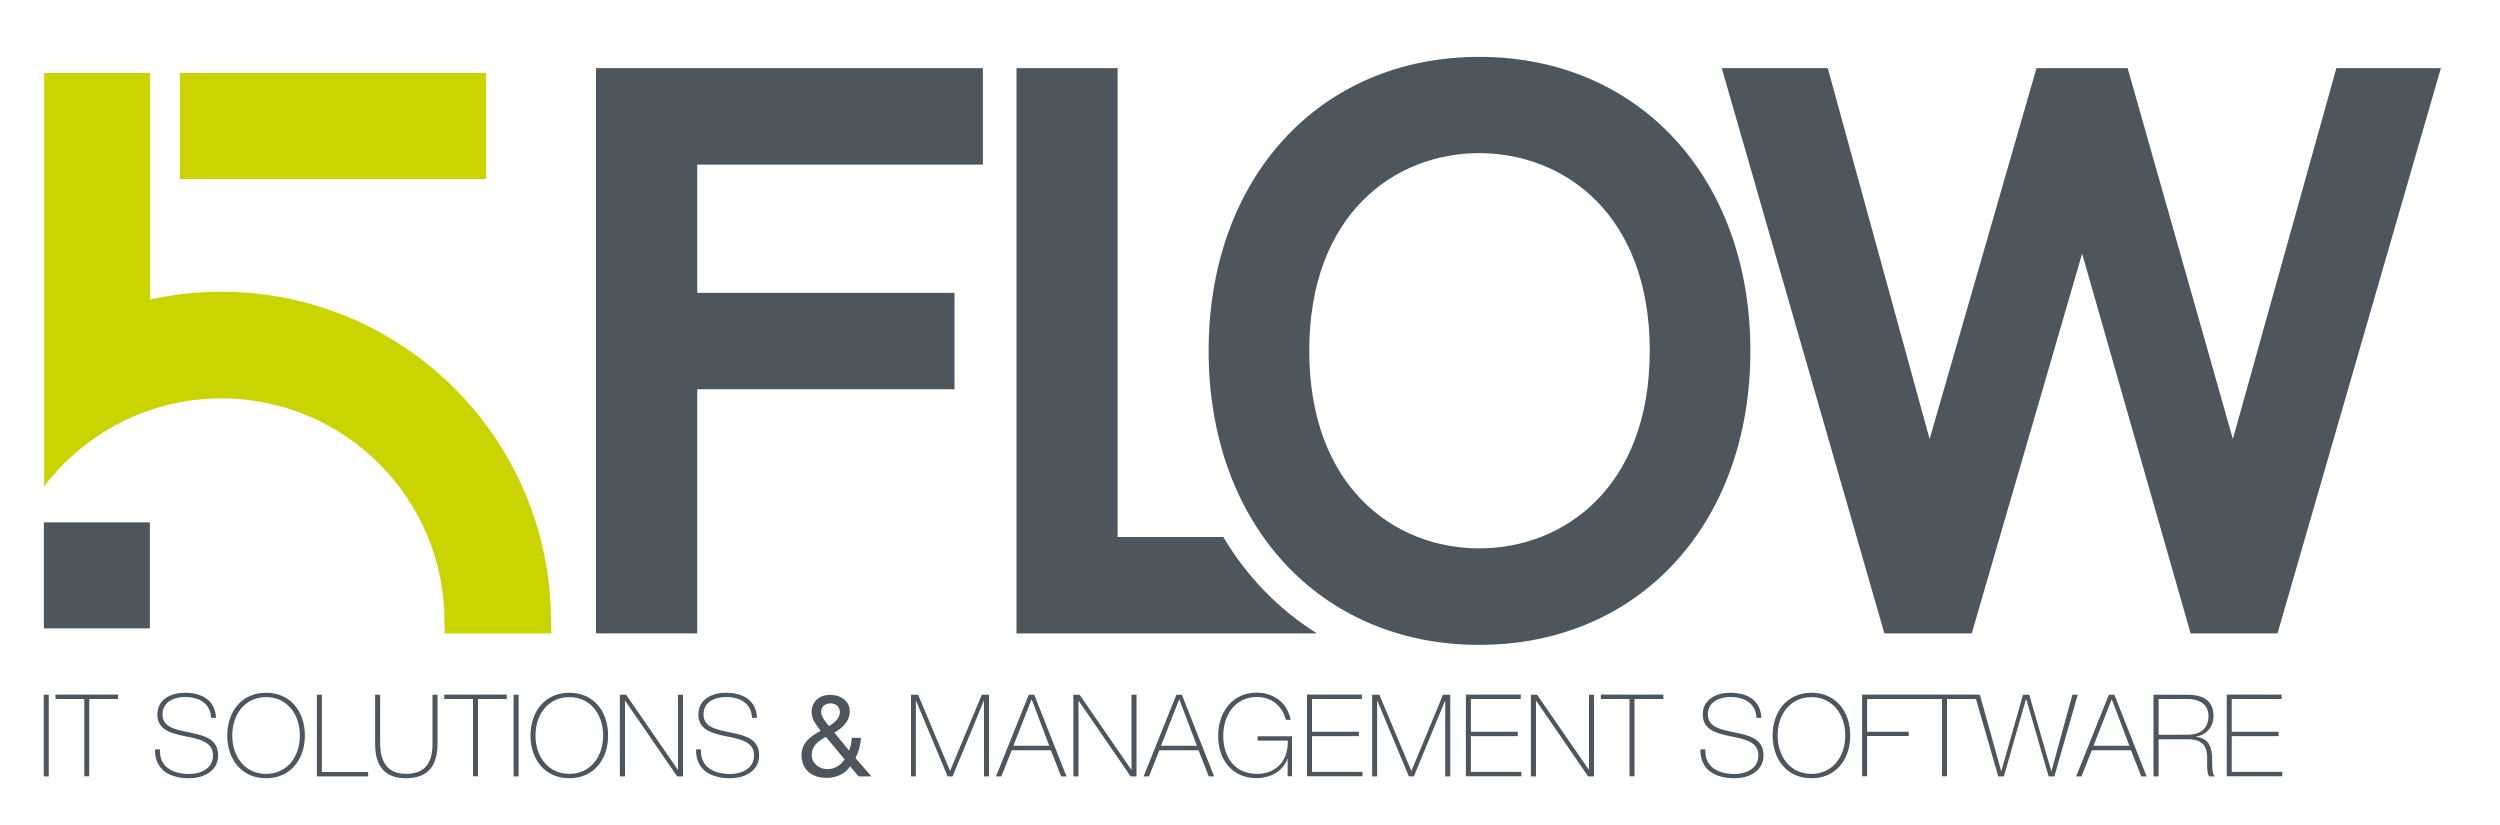
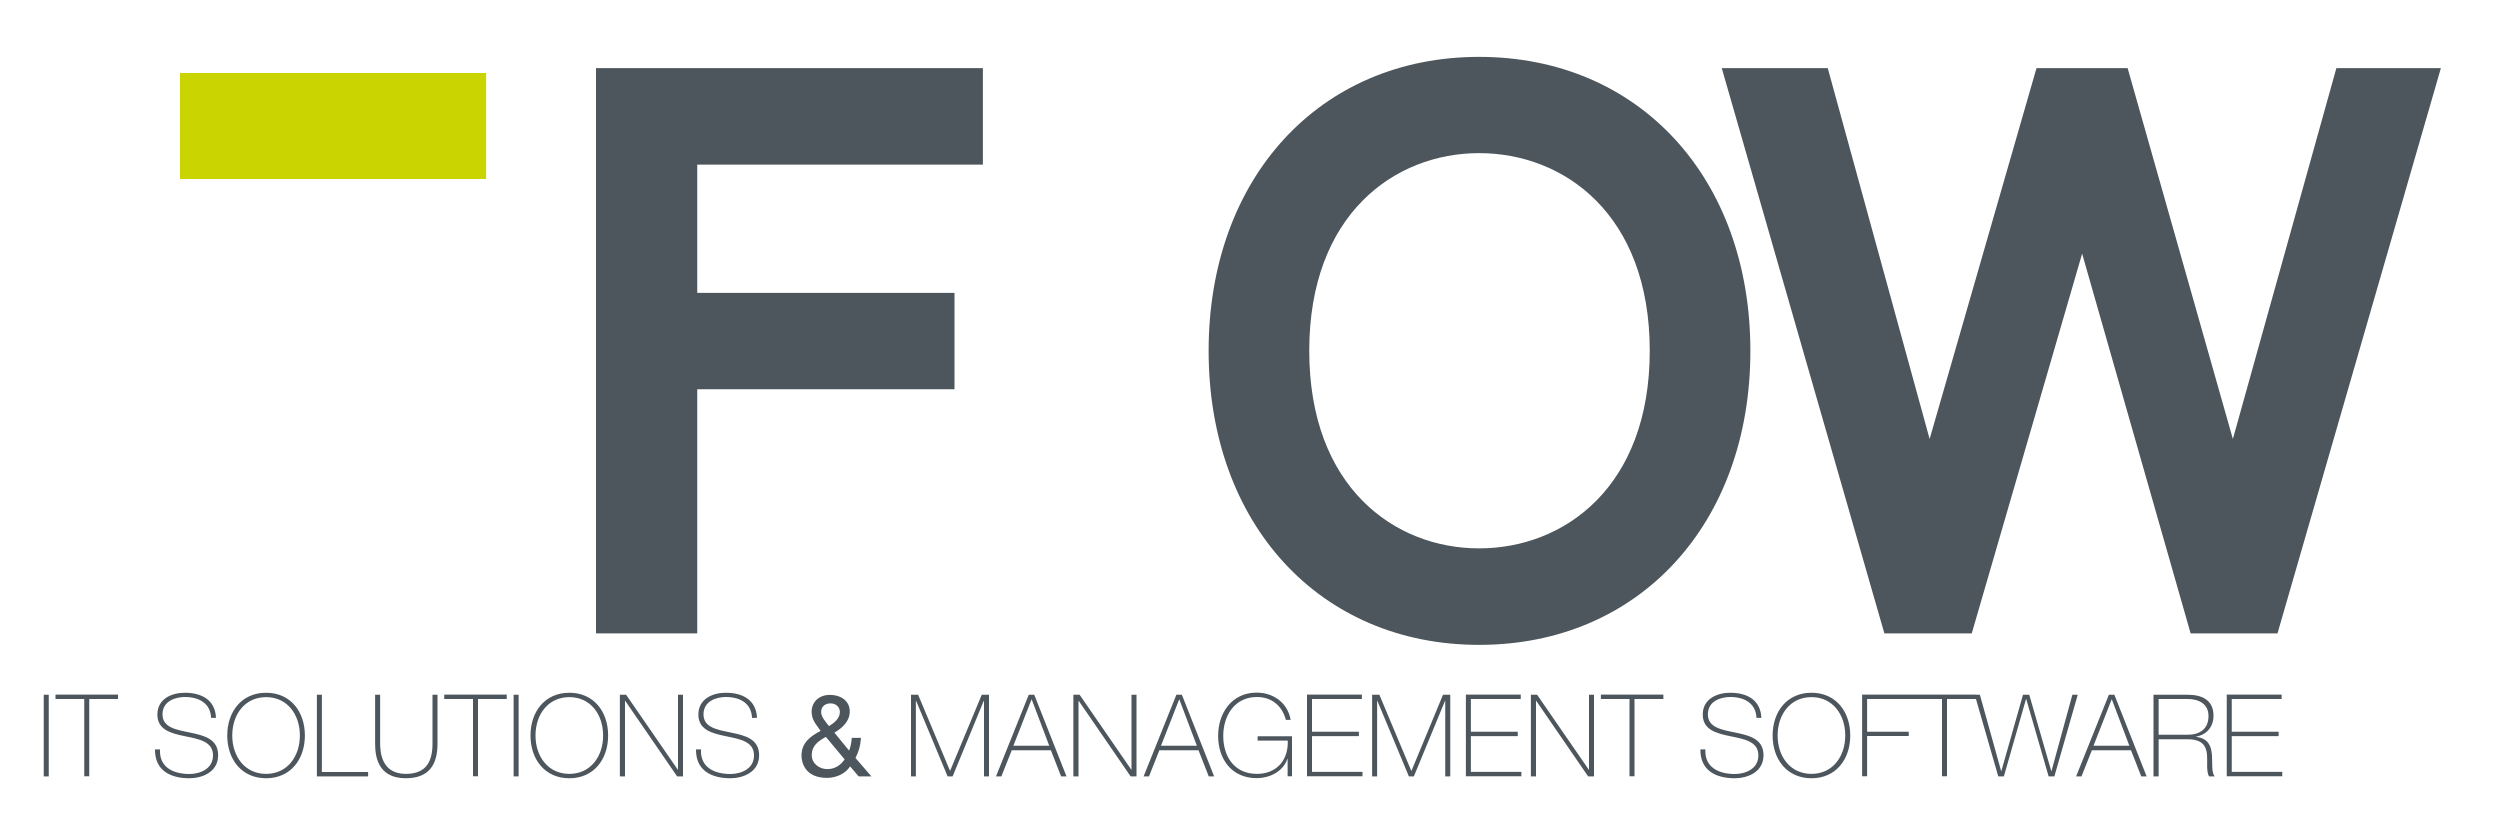
<svg xmlns="http://www.w3.org/2000/svg" version="1.1" id="Ebene_1" x="0px" y="0px" viewBox="0 0 200 66" style="enable-background:new 0 0 200 66;" xml:space="preserve">
  <style type="text/css">
	.st0{fill:#4C565C;}
	.st1{fill:#CAD400;}
</style>
-   <path class="st0" d="M97.86,42.96h-8.45V5.45h-8.09v45.22h24.03C102.3,48.76,99.76,46.14,97.86,42.96z" />
  <g>
-     <path class="st1" d="M44.08,49.72c0-14.57-11.81-26.38-26.38-26.38c-1.96,0-3.86,0.22-5.69,0.62V5.84H3.53v26.65h0v6.42   c3.26-4.27,8.39-7.04,14.18-7.04c9.86,0,17.85,7.99,17.85,17.85c0,0.14,0.01,0.8,0.01,0.95h8.53   C44.09,50.53,44.08,49.87,44.08,49.72z" />
    <rect x="14.4" y="5.84" class="st1" width="24.49" height="8.48" />
  </g>
  <polygon class="st0" points="55.78,50.67 47.68,50.67 47.68,5.45 78.63,5.45 78.63,13.17 55.78,13.17 55.78,23.43 76.36,23.43   76.36,31.14 55.78,31.14 " />
-   <rect x="3.51" y="41.79" class="st0" width="8.48" height="8.48" />
  <g>
    <g>
      <path class="st0" d="M178.54,61.76v-2.87h3.75v-0.35h-3.75v-2.62h3.99v-0.35h-4.39v6.53h4.44v-0.35H178.54z M172.29,62.11h0.4    v-2.97h2.32c1.14,0,1.46,0.51,1.54,1.14c0.07,0.63-0.07,1.38,0.17,1.83h0.45c-0.27-0.35-0.16-1.08-0.22-1.76    c-0.06-0.68-0.3-1.29-1.27-1.4v-0.02c0.87-0.15,1.4-0.8,1.4-1.67c0-1.26-0.92-1.68-2.07-1.68h-2.73V62.11z M172.69,58.79v-2.87    h2.32c0.88,0,1.67,0.38,1.67,1.36c0,1.05-0.71,1.5-1.67,1.5H172.69z M167.48,59.66l1.45-3.7h0.02l1.4,3.7H167.48z M168.71,55.58    l-2.62,6.53h0.43l0.83-2.09h3.13l0.82,2.09h0.43l-2.58-6.53H168.71z M159.86,62.11h0.45l1.77-6.18h0.02l1.79,6.18h0.46l1.87-6.53    h-0.43l-1.67,6.1h-0.02l-1.76-6.1h-0.5l-1.73,6.1h-0.02l-1.7-6.1h-0.41L159.86,62.11z M155.36,55.92v6.18h0.4v-6.18h2.31v-0.35h-5    v0.35H155.36z M152.7,58.89v-0.35h-3.33v-2.62h3.7v-0.35h-4.1v6.53h0.4v-3.22H152.7z M142.21,58.84c0-1.67,1-3.07,2.71-3.07    c1.7,0,2.7,1.4,2.7,3.07c0,1.67-1,3.07-2.7,3.07C143.21,61.91,142.21,60.51,142.21,58.84 M148.02,58.84c0-1.91-1.15-3.42-3.1-3.42    c-1.96,0-3.11,1.51-3.11,3.42c0,1.91,1.15,3.42,3.11,3.42C146.87,62.26,148.02,60.75,148.02,58.84 M140.91,57.44    c-0.06-1.44-1.13-2.02-2.5-2.02c-1.03,0-2.19,0.48-2.19,1.74c0,1.24,1.11,1.51,2.22,1.74c1.12,0.23,2.23,0.42,2.23,1.53    c0,1.13-1.11,1.49-1.89,1.49c-1.29,0-2.43-0.54-2.35-1.97h-0.4c-0.02,1.68,1.23,2.31,2.75,2.31c1,0,2.3-0.48,2.3-1.84    c0-1.3-1.11-1.58-2.23-1.81c-1.11-0.23-2.22-0.4-2.22-1.46c0-1.08,1.05-1.39,1.79-1.39c1.21,0,2.05,0.56,2.1,1.67H140.91z     M130.36,55.92v6.18h0.4v-6.18h2.31v-0.35h-5v0.35H130.36z M122.48,62.11h0.4v-6.04h0.02l4.15,6.04h0.47v-6.53h-0.4v5.99h-0.02    l-4.13-5.99h-0.5V62.11z M117.67,61.76v-2.87h3.75v-0.35h-3.75v-2.62h3.99v-0.35h-4.39v6.53h4.44v-0.35H117.67z M109.77,62.11h0.4    v-6.04h0.02l2.52,6.04h0.4l2.49-6.04h0.02v6.04h0.4v-6.53h-0.58l-2.52,6.08h-0.02l-2.55-6.08h-0.58V62.11z M104.96,61.76v-2.87    h3.75v-0.35h-3.75v-2.62h3.99v-0.35h-4.39v6.53H109v-0.35H104.96z M100.61,58.9v0.35h2.41c0.06,1.6-0.92,2.66-2.47,2.66    c-1.79,0-2.69-1.37-2.69-3.04c0-1.63,0.92-3.11,2.69-3.11c1.19,0,2.02,0.7,2.32,1.83h0.38c-0.23-1.36-1.37-2.18-2.72-2.18    c-1.97,0-3.08,1.61-3.08,3.46c0,1.87,1.1,3.38,3.07,3.38c1.15,0,2.15-0.59,2.47-1.54h0.02v1.39h0.35v-3.2H100.61z M92.88,59.66    l1.45-3.7h0.02l1.4,3.7H92.88z M94.11,55.58l-2.62,6.53h0.43l0.83-2.09h3.13l0.82,2.09h0.43l-2.58-6.53H94.11z M85.88,62.11h0.4    v-6.04h0.02l4.15,6.04h0.47v-6.53h-0.4v5.99h-0.02l-4.13-5.99h-0.5V62.11z M81.07,59.66l1.45-3.7h0.02l1.4,3.7H81.07z M82.3,55.58    l-2.62,6.53h0.43l0.83-2.09h3.13l0.82,2.09h0.43l-2.58-6.53H82.3z M72.87,62.11h0.4v-6.04h0.02l2.52,6.04h0.4l2.49-6.04h0.02v6.04    h0.4v-6.53h-0.58l-2.53,6.08H76l-2.55-6.08h-0.57V62.11z M66.32,58.09c-0.28-0.36-0.63-0.74-0.63-1.13c0-0.48,0.38-0.69,0.75-0.69    c0.47,0,0.75,0.32,0.75,0.69C67.19,57.5,66.7,57.85,66.32,58.09 M68.69,62.11h1.02l-1.27-1.47c0.27-0.58,0.37-0.84,0.44-1.61    h-0.74c-0.02,0.35-0.09,0.7-0.21,1.02l-1.18-1.44c0.63-0.36,1.23-0.91,1.23-1.69c0-0.89-0.77-1.33-1.58-1.33    c-0.94,0-1.47,0.63-1.47,1.34c0,0.67,0.36,1.02,0.72,1.54c-0.83,0.44-1.53,0.95-1.53,1.98c0,0.53,0.27,1.78,2.04,1.78    c0.71,0,1.45-0.31,1.85-0.92L68.69,62.11z M67.57,60.75c-0.32,0.48-0.8,0.78-1.39,0.78c-0.63,0-1.24-0.45-1.24-1.11    c0-0.78,0.52-1.13,1.13-1.47L67.57,60.75z M60.56,57.44c-0.06-1.44-1.13-2.02-2.5-2.02c-1.03,0-2.19,0.48-2.19,1.74    c0,1.24,1.11,1.51,2.22,1.74c1.12,0.23,2.23,0.42,2.23,1.53c0,1.13-1.11,1.49-1.89,1.49c-1.29,0-2.43-0.54-2.35-1.97h-0.4    c-0.02,1.68,1.22,2.31,2.75,2.31c1,0,2.3-0.48,2.3-1.84c0-1.3-1.11-1.58-2.23-1.81c-1.11-0.23-2.22-0.4-2.22-1.46    c0-1.08,1.05-1.39,1.79-1.39c1.21,0,2.05,0.56,2.09,1.67H60.56z M49.6,62.11H50v-6.04h0.02l4.15,6.04h0.47v-6.53h-0.4v5.99h-0.02    l-4.13-5.99h-0.5V62.11z M42.84,58.84c0-1.67,1-3.07,2.71-3.07c1.7,0,2.7,1.4,2.7,3.07c0,1.67-1,3.07-2.7,3.07    C43.84,61.91,42.84,60.51,42.84,58.84 M48.65,58.84c0-1.91-1.15-3.42-3.1-3.42c-1.96,0-3.11,1.51-3.11,3.42    c0,1.91,1.15,3.42,3.11,3.42C47.5,62.26,48.65,60.75,48.65,58.84 M41.09,62.11h0.4v-6.53h-0.4V62.11z M37.84,55.92v6.18h0.4v-6.18    h2.3v-0.35h-5v0.35H37.84z M30.01,55.58v3.91c0,0.87,0.13,2.77,2.45,2.77c1.96,0,2.54-1.21,2.54-2.77v-3.91h-0.4v3.91    c0,1.48-0.54,2.42-2.14,2.42c-1.88,0-2.05-1.64-2.05-2.42v-3.91H30.01z M25.34,62.11h4.11v-0.35h-3.7v-6.18h-0.4V62.11z     M18.58,58.84c0-1.67,1-3.07,2.71-3.07c1.7,0,2.7,1.4,2.7,3.07c0,1.67-1,3.07-2.7,3.07C19.58,61.91,18.58,60.51,18.58,58.84     M24.39,58.84c0-1.91-1.15-3.42-3.1-3.42c-1.96,0-3.11,1.51-3.11,3.42c0,1.91,1.15,3.42,3.11,3.42    C23.24,62.26,24.39,60.75,24.39,58.84 M17.28,57.44c-0.06-1.44-1.13-2.02-2.5-2.02c-1.03,0-2.19,0.48-2.19,1.74    c0,1.24,1.11,1.51,2.22,1.74c1.12,0.23,2.23,0.42,2.23,1.53c0,1.13-1.11,1.49-1.89,1.49c-1.29,0-2.43-0.54-2.35-1.97h-0.4    c-0.02,1.68,1.22,2.31,2.75,2.31c1,0,2.3-0.48,2.3-1.84c0-1.3-1.11-1.58-2.23-1.81c-1.11-0.23-2.22-0.4-2.22-1.46    c0-1.08,1.05-1.39,1.79-1.39c1.21,0,2.05,0.56,2.1,1.67H17.28z M6.74,55.92v6.18h0.4v-6.18h2.3v-0.35h-5v0.35H6.74z M3.5,62.11    h0.4v-6.53H3.5V62.11z" />
    </g>
  </g>
  <polygon class="st0" points="182.2,50.67 175.25,50.67 166.57,20.29 157.74,50.67 150.75,50.67 137.74,5.45 146.22,5.45   154.37,35.12 162.92,5.45 170.21,5.45 178.63,35.12 186.91,5.45 195.27,5.45 " />
  <path class="st0" d="M118.33,51.59c-12.74,0-21.64-9.67-21.64-23.52s8.9-23.52,21.64-23.52c12.78,0,21.7,9.67,21.7,23.52  S131.11,51.59,118.33,51.59z M118.33,12.25c-6.76,0-13.59,4.89-13.59,15.81s6.83,15.81,13.59,15.81c6.79,0,13.65-4.89,13.65-15.81  S125.12,12.25,118.33,12.25z" />
</svg>